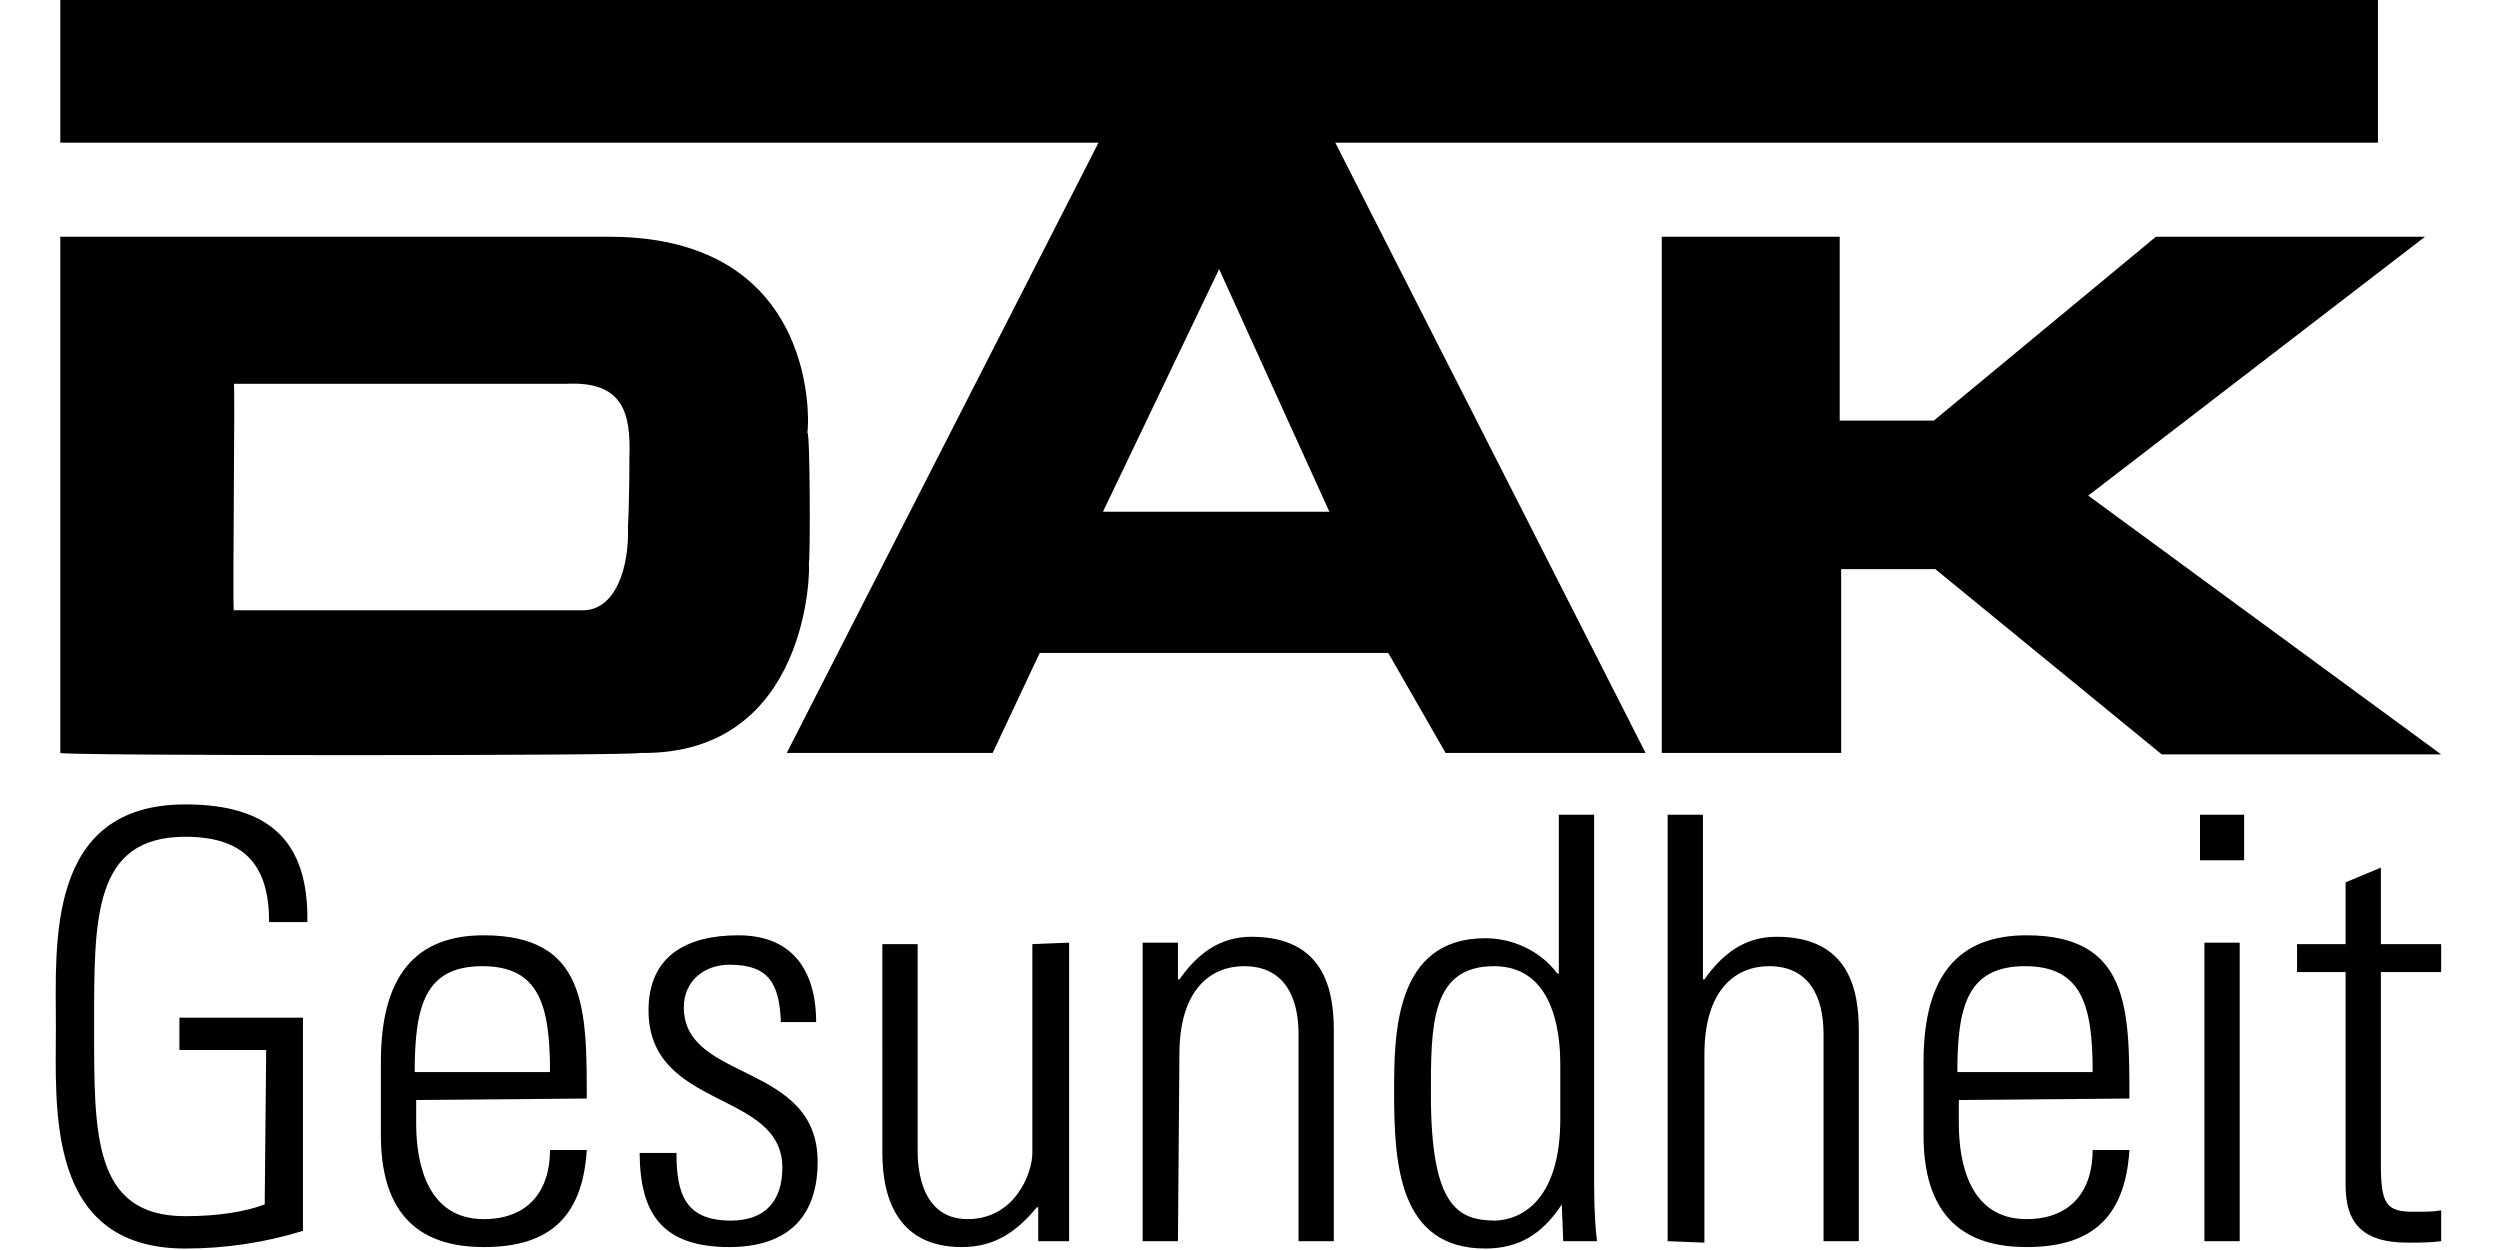
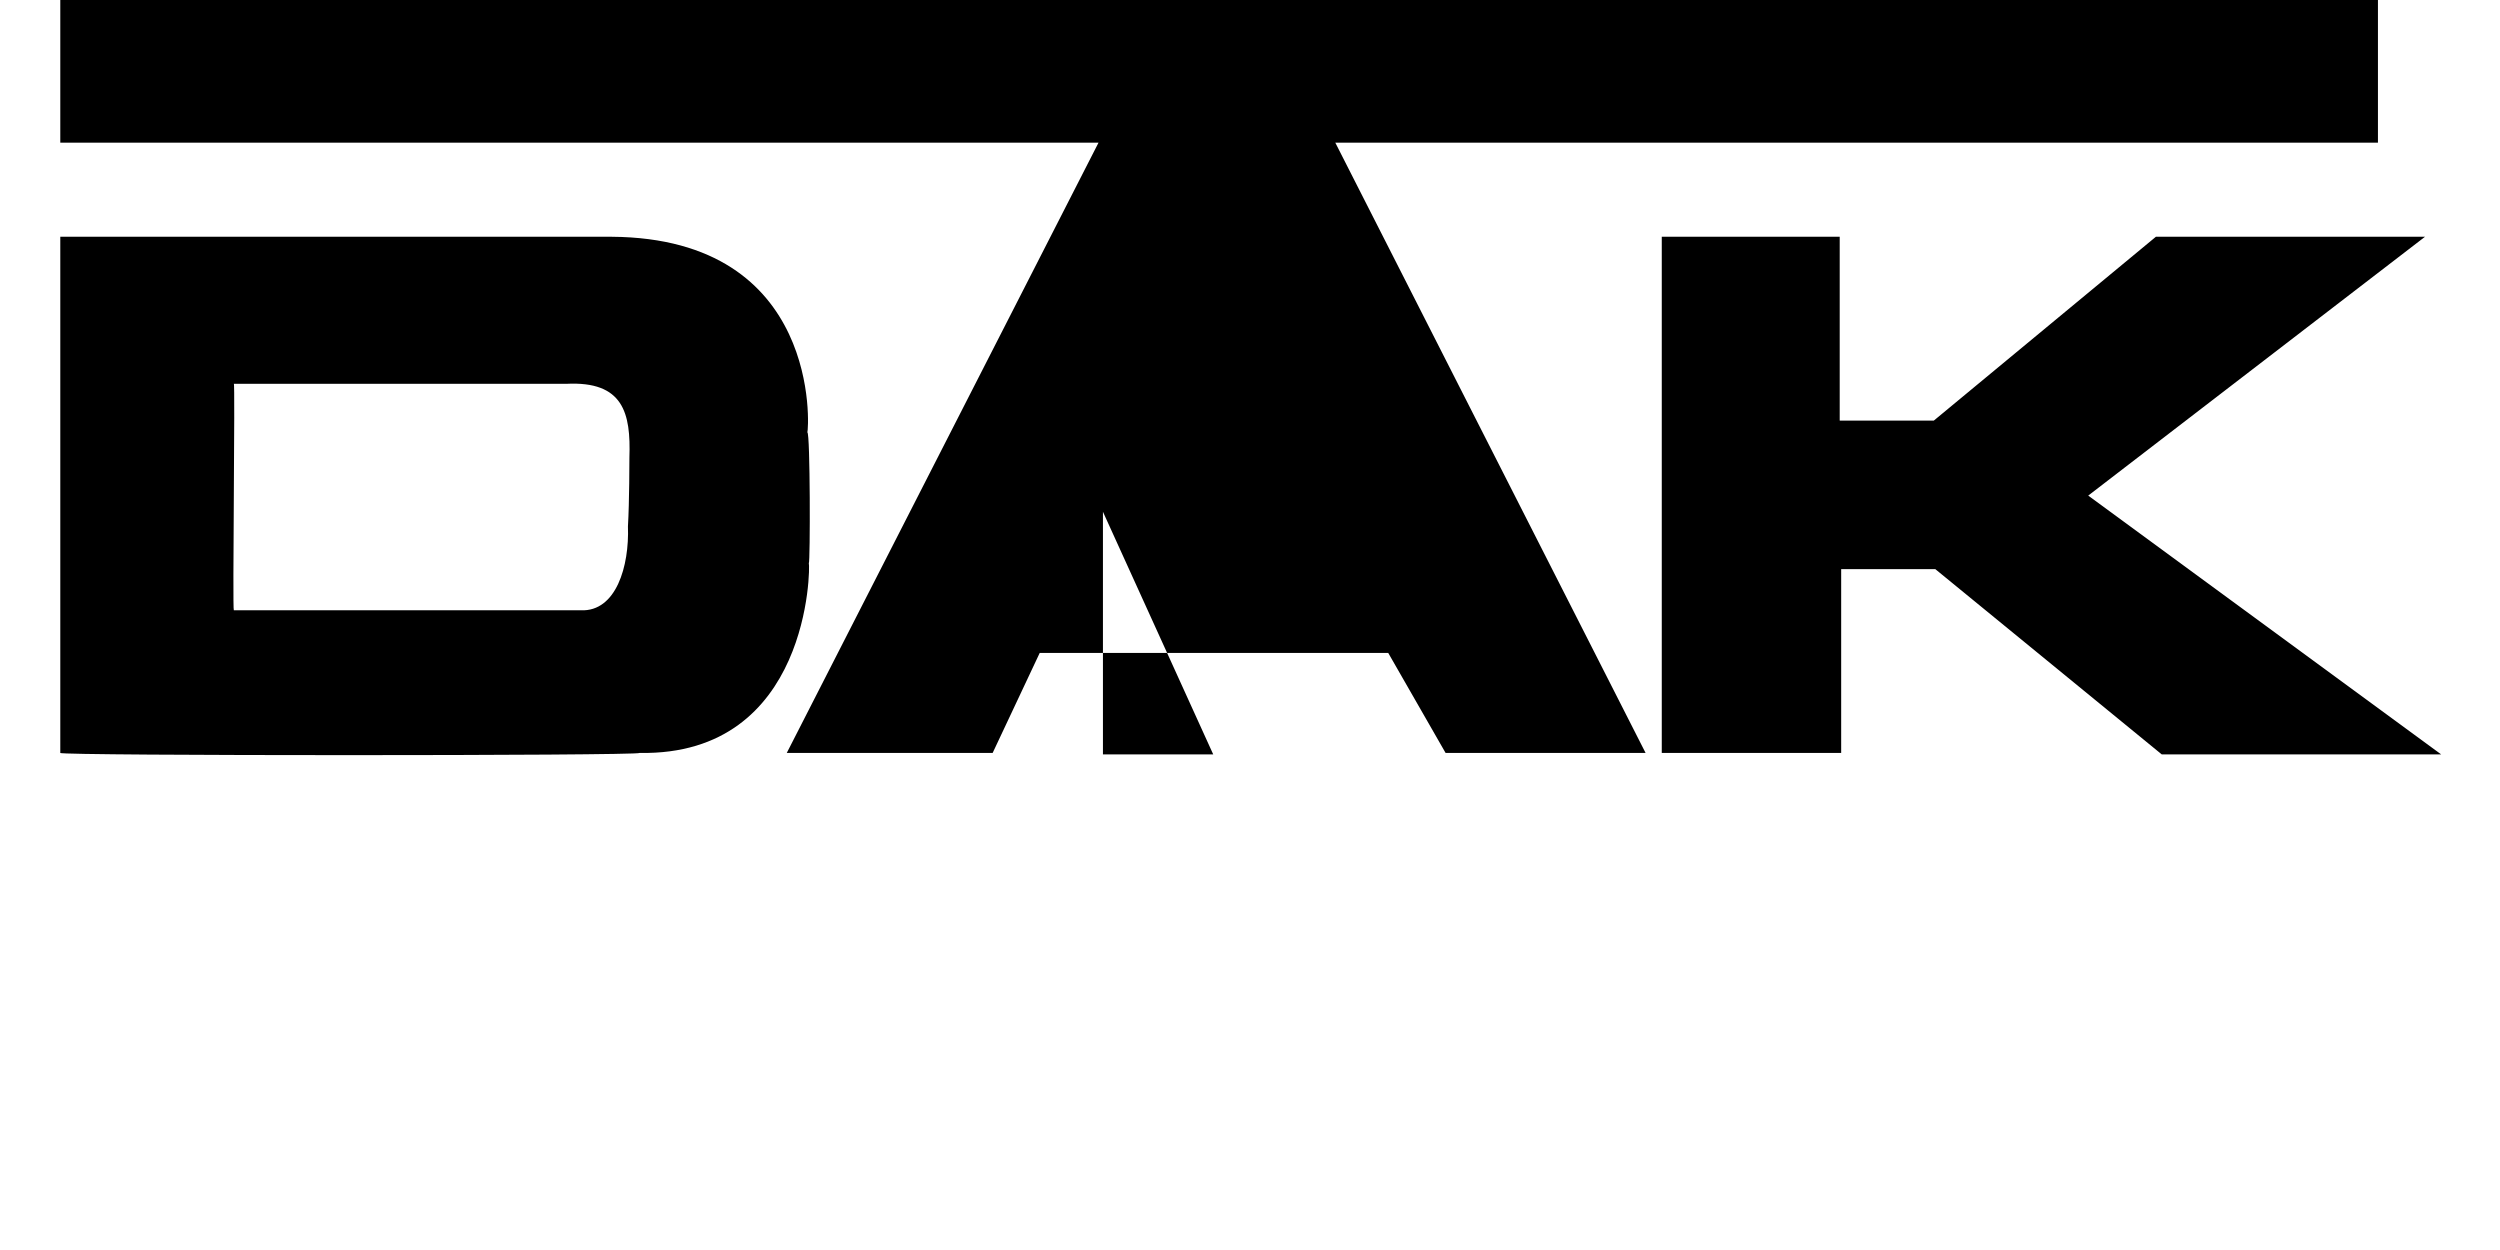
<svg xmlns="http://www.w3.org/2000/svg" version="1.1" id="svg11962" x="0px" y="0px" viewBox="0 0 170 85" style="enable-background:new 0 0 170 85;" xml:space="preserve">
-   <path id="path11803" d="M142,33.7l22.9-17.6h-18.3l-15.1,12.5h-6.4V16.1H113v35.1h12.2V38.7h6.4L147,51.3h19L142,33.7L142,33.7   M75,34.8l7.9-16.5l7.5,16.5H75L75,34.8z M161.7,0H4.1v9.7h70.6L53.5,51.2h14l3.2-6.8h23.7l3.9,6.8h13.6L90.8,9.7h70.9V0 M42.7,35.8  c0.1,2.7-0.8,5.8-3.2,5.7c0,0-14.4,0-23.6,0c-0.1,0,0.1-15.6,0-15.4h22.6c3.9-0.2,4.4,2,4.3,5C42.8,31.2,42.8,34.1,42.7,35.8  L42.7,35.8z M54.9,29.4c0.1-0.2,1-13.2-13.3-13.3H4.1v35.1c-0.1,0.2,39.3,0.2,39.4,0c11.6,0.2,11.6-12.7,11.5-12.9  C55.1,38.3,55.1,29.4,54.9,29.4L54.9,29.4" />
-   <path id="path11823" d="M156.2,66.1v-1.9h3.3V60l2.4-1v5.2h4.1v1.9h-4.1v13c0,2.7,0.3,3.3,2.2,3.3c0.8,0,1.4,0,1.9-0.1v2.1  c-0.7,0.1-1.5,0.1-2.3,0.1c-3.2,0-4.2-1.5-4.2-3.9V66.1H156.2 M149.9,84.4V64.1h2.4v20.3L149.9,84.4L149.9,84.4z M149.6,58.5v-3.1h3  v3.1L149.6,58.5 M142.3,72.9c0-4.5-0.7-7.2-4.6-7.2c-3.9,0-4.6,2.7-4.6,7.2H142.3z M133.2,74.8v1.6c0,2.8,0.8,6.5,4.6,6.5  c3,0,4.5-1.9,4.5-4.7h2.5c-0.3,4.9-2.9,6.6-7,6.6c-3.5,0-7-1.4-7-7.6v-5c0-5.9,2.4-8.6,7-8.6c7,0,7,5,7,11.1L133.2,74.8 M113.4,84.4  v-29h2.4v11.2h0.1c1.2-1.7,2.7-2.9,4.9-2.9c5,0,5.6,3.7,5.6,6.4v14.3h-2.4V70.3c0-2.4-0.9-4.6-3.7-4.6c-2.2,0-4.4,1.5-4.4,6v12.8  L113.4,84.4 M106.1,76.1v-3.6c0-1.2,0-6.8-4.5-6.8c-4.3,0-4.3,4-4.3,8.7c0,7.6,1.8,8.6,4.4,8.6C103.9,82.9,106.1,81.1,106.1,76.1z   M106.2,81.9L106.2,81.9c-1.3,2-2.9,3-5.2,3c-5.9,0-6.2-5.8-6.2-10.6c0-3.9,0-10.5,6.2-10.5c1.8,0,3.7,0.8,4.9,2.4l0.1,0V55.4h2.4  v25c0,2,0.1,3.3,0.2,4h-2.3L106.2,81.9 M80.1,84.4h-2.4V64.1h2.4v2.5h0.1c1.2-1.7,2.7-2.9,4.9-2.9c5,0,5.6,3.7,5.6,6.4v14.3h-2.4  V70.3c0-2.4-0.9-4.6-3.7-4.6c-2.2,0-4.4,1.5-4.4,6L80.1,84.4 M72.7,64.1v20.3h-2.1v-2.3h-0.1c-1.4,1.7-2.9,2.7-5.1,2.7  c-4.2,0-5.4-3.1-5.4-6.4V64.2h2.4v13.9c0,0.6-0.1,4.8,3.4,4.8c3.2,0,4.4-3.1,4.4-4.5V64.2L72.7,64.1 M49.6,84.8  c-4.4,0-6.1-2.1-6.1-6.4H46c0,2.8,0.6,4.6,3.7,4.6c2.3,0,3.5-1.3,3.5-3.6c0-5.3-9.1-3.9-9.1-10.7c0-3.7,2.6-5.1,6.1-5.1  c4,0,5.3,2.8,5.3,5.9h-2.4c-0.1-2.6-0.8-3.9-3.5-3.9c-1.7,0-3.1,1.1-3.1,2.9c0,5.1,9.1,3.7,9.1,10.5C55.6,82.9,53.4,84.8,49.6,84.8   M37.4,72.9c0-4.5-0.7-7.2-4.6-7.2s-4.6,2.7-4.6,7.2H37.4L37.4,72.9z M28.3,74.8v1.6c0,2.8,0.8,6.5,4.6,6.5c3,0,4.5-1.9,4.5-4.7h2.5  c-0.3,4.9-2.9,6.6-7,6.6c-3.5,0-7-1.4-7-7.6v-5c0-5.9,2.4-8.6,7-8.6c7,0,7,5,7,11.1L28.3,74.8 M18.1,71.4h-5.9v-2.2h8.4v14.5  c-2.6,0.8-5.3,1.2-8,1.2c-9.5,0-8.8-9.5-8.8-15.1c0-5.6-0.7-15.1,8.8-15.1c5.6,0,8.4,2.4,8.3,8h-2.6c0-3.8-1.6-5.8-5.7-5.8  c-6.3,0-6.2,5.6-6.2,12.9s-0.1,12.9,6.2,12.9c2.2,0,4.1-0.3,5.4-0.8L18.1,71.4" />
+   <path id="path11803" d="M142,33.7l22.9-17.6h-18.3l-15.1,12.5h-6.4V16.1H113v35.1h12.2V38.7h6.4L147,51.3h19L142,33.7L142,33.7   M75,34.8l7.5,16.5H75L75,34.8z M161.7,0H4.1v9.7h70.6L53.5,51.2h14l3.2-6.8h23.7l3.9,6.8h13.6L90.8,9.7h70.9V0 M42.7,35.8  c0.1,2.7-0.8,5.8-3.2,5.7c0,0-14.4,0-23.6,0c-0.1,0,0.1-15.6,0-15.4h22.6c3.9-0.2,4.4,2,4.3,5C42.8,31.2,42.8,34.1,42.7,35.8  L42.7,35.8z M54.9,29.4c0.1-0.2,1-13.2-13.3-13.3H4.1v35.1c-0.1,0.2,39.3,0.2,39.4,0c11.6,0.2,11.6-12.7,11.5-12.9  C55.1,38.3,55.1,29.4,54.9,29.4L54.9,29.4" />
</svg>